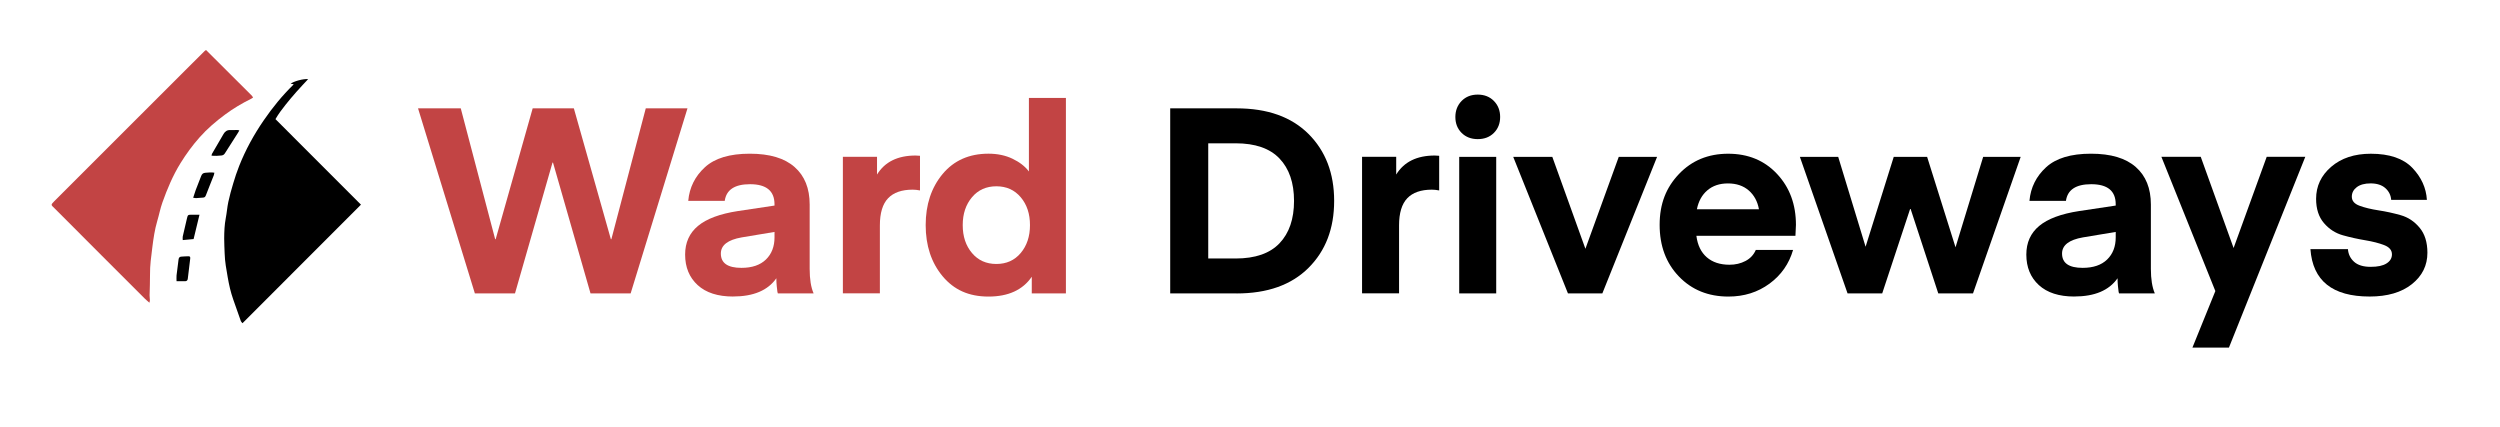
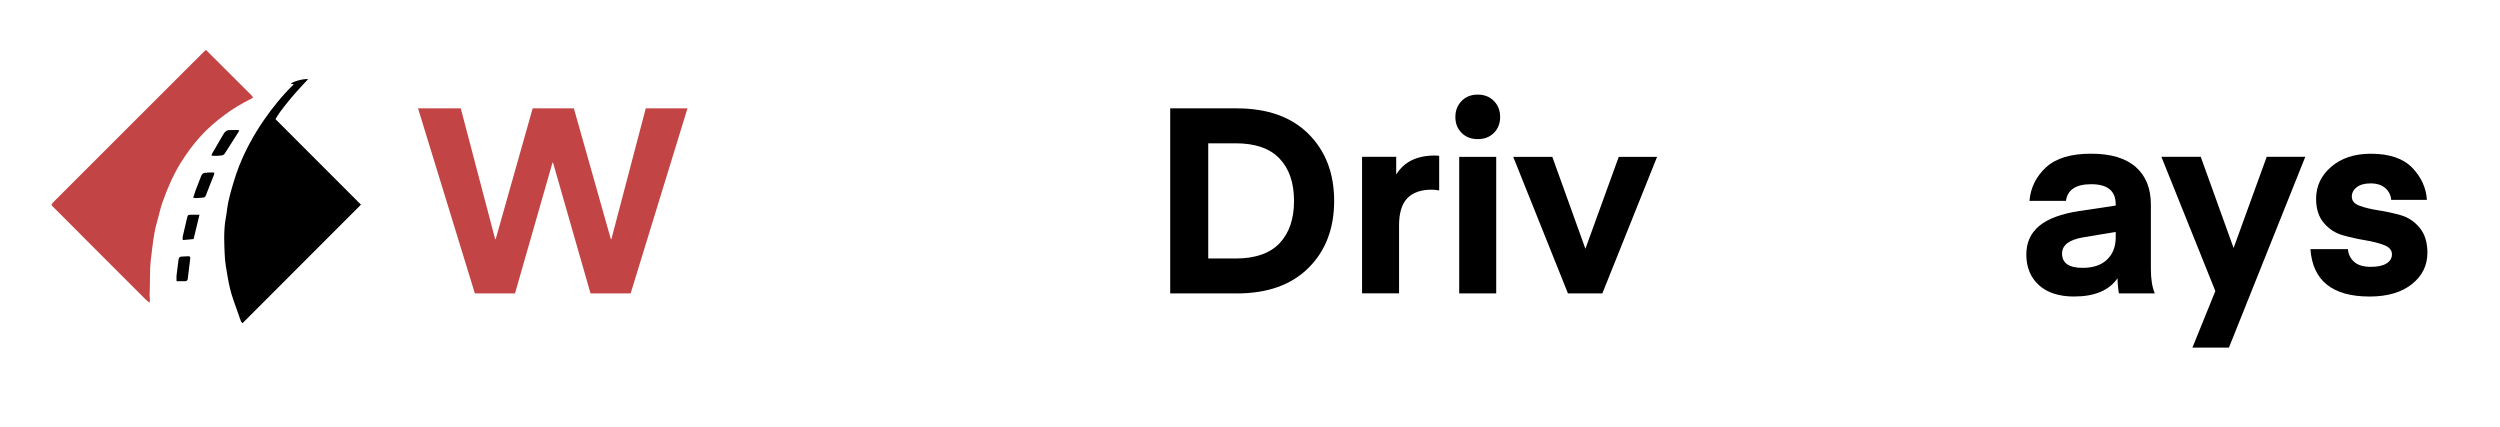
<svg xmlns="http://www.w3.org/2000/svg" id="Layer_1" version="1.1" viewBox="0 0 585.11 100.01">
  <defs>
    <style>
      .st0 {
        fill: #c24444;
      }
    </style>
  </defs>
  <path class="st0" d="M48.23,11.71c3.59,3.58,7.17,7.14,10.75,10.72.1.1.15.26.24.42-.18.11-.32.21-.48.29-2.13,1.05-4.16,2.26-6.06,3.67-2.15,1.59-4.19,3.33-5.97,5.34-1.66,1.87-3.13,3.88-4.45,6.01-1.8,2.91-3.11,6.03-4.25,9.23-.5,1.4-.77,2.88-1.2,4.31-.6,2.03-.9,4.12-1.16,6.2-.26,2.11-.57,4.23-.54,6.37.02,1.62-.07,3.24-.1,4.86,0,.38.06.77.07,1.15,0,.14-.05.28-.11.57-.42-.37-.77-.65-1.08-.96-3.41-3.4-6.81-6.8-10.21-10.2-2.63-2.64-5.26-5.28-7.9-7.92-1-1-2.01-1.99-3-3-.82-.83-1.02-.74-.03-1.73,4.65-4.64,9.29-9.28,13.94-13.93,5.52-5.52,11.04-11.04,16.56-16.55,1.55-1.55,3.1-3.09,4.65-4.63.07-.07.16-.12.32-.23Z" />
  <path d="M64.48,27.89c6.69,6.69,13.32,13.32,20,20.01-9.26,9.27-18.48,18.49-27.73,27.75-.17-.22-.32-.34-.38-.5-.6-1.69-1.19-3.39-1.79-5.08-.59-1.68-.98-3.41-1.28-5.15-.32-1.85-.67-3.69-.72-5.57-.03-1.18-.12-2.36-.11-3.54.01-1.59.07-3.18.37-4.76.25-1.26.33-2.55.6-3.8.31-1.45.71-2.89,1.14-4.31.41-1.38.86-2.75,1.39-4.08,1.5-3.79,3.45-7.34,5.76-10.7,2.06-3,4.34-5.8,6.94-8.34.02-.01.01-.05.03-.12-.22-.03-.43-.06-.68-.09.64-.57,3.02-1.22,4.1-1.09-.94,1.02-1.86,1.97-2.73,2.96-.88,1-1.75,2.02-2.58,3.07-.83,1.04-1.63,2.11-2.35,3.35Z" />
  <path d="M56.02,30.52c-.12.22-.2.37-.29.51-1.02,1.6-2.06,3.19-3.06,4.8-.21.34-.43.51-.83.56-.76.09-1.51.12-2.34.04.06-.21.06-.34.12-.44.9-1.55,1.8-3.1,2.71-4.65.35-.6.84-.94,1.58-.9.51.03,1.03-.02,1.54-.02.17,0,.33.05.57.09Z" />
  <path d="M45.21,46.28c.22-.66.39-1.24.6-1.81.41-1.08.85-2.14,1.25-3.22.19-.51.45-.79,1.05-.82.66-.04,1.32-.14,2.06-.01-.05.23-.06.43-.13.6-.61,1.55-1.25,3.1-1.84,4.66-.14.36-.29.56-.7.57-.54.02-1.07.09-1.61.12-.19,0-.39-.05-.68-.09Z" />
  <path d="M46.69,50.24c-.48,1.98-.93,3.84-1.38,5.71-.86.08-1.64.16-2.54.24,0-.31-.06-.59,0-.84.32-1.45.66-2.9,1.01-4.34.17-.69.24-.74.94-.76.63-.02,1.27,0,1.98,0Z" />
  <path d="M41.32,65.83c0-.51-.04-.95,0-1.37.14-1.25.31-2.49.47-3.73.05-.41.23-.66.68-.67.54-.02,1.07-.09,1.61-.08.4,0,.48.14.44.54-.19,1.58-.38,3.15-.57,4.72-.04.36-.24.57-.6.58-.64.02-1.28,0-2.03,0Z" />
  <g>
    <path class="st0" d="M129.31,38.05l-8.78,30.62h-9.39l-13.3-43.31h10l8.05,30.62h.12l8.66-30.62h9.64l8.66,30.62h.12l8.05-30.62h9.76l-13.3,43.31h-9.39l-8.78-30.62h-.12Z" />
-     <path class="st0" d="M171.58,69.4c-3.58,0-6.34-.89-8.3-2.68-1.95-1.79-2.93-4.17-2.93-7.14,0-2.81,1.01-5.04,3.02-6.71,2.01-1.67,5.13-2.83,9.36-3.48l8.54-1.28v-.3c0-3.13-1.91-4.7-5.73-4.7-3.58,0-5.55,1.3-5.92,3.9h-8.54c.28-3.13,1.59-5.75,3.9-7.87,2.32-2.12,5.81-3.17,10.49-3.17s8.13,1.04,10.49,3.11c2.36,2.07,3.54,5,3.54,8.78v15.07c0,2.4.3,4.31.92,5.73h-8.36s-.08-.14-.12-.43c-.04-.28-.09-.72-.15-1.31-.06-.59-.09-1.19-.09-1.8-1.99,2.85-5.37,4.27-10.13,4.27ZM181.28,54.28l-7.69,1.28c-3.25.57-4.88,1.83-4.88,3.78,0,2.24,1.61,3.35,4.82,3.35,2.48,0,4.39-.65,5.73-1.95,1.34-1.3,2.01-3.03,2.01-5.19v-1.28Z" />
-     <path class="st0" d="M215.32,36.46v8.11c-.61-.12-1.18-.18-1.71-.18-2.56,0-4.48.67-5.76,2.01-1.28,1.34-1.92,3.46-1.92,6.34v15.92h-8.66v-31.96h7.99v4.15c1.83-2.97,4.84-4.45,9.03-4.45l1.04.06Z" />
-     <path class="st0" d="M240.81,40.12v-17.2h8.66v45.75h-7.99v-3.9c-2.11,3.09-5.49,4.64-10.13,4.64s-8.09-1.59-10.74-4.76c-2.64-3.17-3.96-7.16-3.96-11.96s1.32-8.78,3.96-11.96c2.64-3.17,6.22-4.76,10.74-4.76,2.11,0,4,.4,5.64,1.19s2.92,1.78,3.81,2.96ZM238.89,59.22c1.44-1.71,2.17-3.88,2.17-6.53s-.72-4.82-2.17-6.53c-1.44-1.71-3.35-2.56-5.7-2.56s-4.26.85-5.7,2.56c-1.44,1.71-2.17,3.88-2.17,6.53s.72,4.82,2.17,6.53c1.44,1.71,3.34,2.56,5.7,2.56s4.26-.85,5.7-2.56Z" />
    <path d="M289.43,68.67h-15.55V25.36h15.55c7.2,0,12.8,1.99,16.81,5.98,4,3.99,6.01,9.21,6.01,15.68s-2,11.69-6.01,15.68c-4.01,3.99-9.61,5.98-16.81,5.98ZM299.47,56.93c2.26-2.38,3.39-5.68,3.39-9.91s-1.13-7.53-3.39-9.91-5.68-3.57-10.28-3.57h-6.41v26.96h6.41c4.59,0,8.02-1.19,10.28-3.57Z" />
    <path d="M336.83,36.46v8.11c-.61-.12-1.18-.18-1.71-.18-2.56,0-4.48.67-5.76,2.01-1.28,1.34-1.92,3.46-1.92,6.34v15.92h-8.66v-31.96h7.99v4.15c1.83-2.97,4.84-4.45,9.03-4.45l1.04.06Z" />
    <path d="M349.64,31.1c-.98.98-2.24,1.46-3.78,1.46s-2.81-.49-3.78-1.46c-.98-.98-1.46-2.22-1.46-3.72s.49-2.75,1.46-3.75c.98-1,2.24-1.49,3.78-1.49s2.81.5,3.78,1.49c.98,1,1.46,2.25,1.46,3.75s-.49,2.75-1.46,3.72ZM341.52,68.67v-31.96h8.66v31.96h-8.66Z" />
    <path d="M371.05,58.24l7.81-21.53h8.97l-12.81,31.96h-8.05l-12.81-31.96h9.15l7.75,21.53Z" />
-     <path d="M420.21,55.19h-23.18c.28,2.2,1.1,3.87,2.44,5.03,1.34,1.16,3.11,1.74,5.31,1.74,1.38,0,2.63-.29,3.75-.88,1.12-.59,1.92-1.45,2.41-2.59h8.72c-.94,3.25-2.78,5.89-5.52,7.9-2.74,2.01-5.95,3.02-9.61,3.02-4.72,0-8.58-1.57-11.59-4.7-3.01-3.13-4.51-7.16-4.51-12.08s1.5-8.72,4.51-11.89c3.01-3.17,6.85-4.76,11.53-4.76s8.49,1.58,11.44,4.73c2.95,3.15,4.42,7.13,4.42,11.93l-.12,2.56ZM404.41,42.93c-1.95,0-3.56.54-4.82,1.62-1.26,1.08-2.07,2.55-2.44,4.42h14.52c-.33-1.83-1.12-3.29-2.38-4.39-1.26-1.1-2.89-1.65-4.88-1.65Z" />
-     <path d="M453.64,68.67l-6.47-19.76h-.12l-6.53,19.76h-8.11l-11.16-31.96h8.97l6.41,21.04,6.59-21.04h7.81l6.65,21.17,6.47-21.17h8.78l-11.16,31.96h-8.11Z" />
    <path d="M485.48,69.4c-3.58,0-6.34-.89-8.3-2.68-1.95-1.79-2.93-4.17-2.93-7.14,0-2.81,1.01-5.04,3.02-6.71,2.01-1.67,5.13-2.83,9.36-3.48l8.54-1.28v-.3c0-3.13-1.91-4.7-5.73-4.7-3.58,0-5.55,1.3-5.92,3.9h-8.54c.28-3.13,1.59-5.75,3.9-7.87,2.32-2.12,5.81-3.17,10.49-3.17s8.13,1.04,10.49,3.11c2.36,2.07,3.54,5,3.54,8.78v15.07c0,2.4.31,4.31.92,5.73h-8.36s-.08-.14-.12-.43c-.04-.28-.09-.72-.15-1.31-.06-.59-.09-1.19-.09-1.8-1.99,2.85-5.37,4.27-10.13,4.27ZM495.18,54.28l-7.69,1.28c-3.25.57-4.88,1.83-4.88,3.78,0,2.24,1.61,3.35,4.82,3.35,2.48,0,4.39-.65,5.73-1.95,1.34-1.3,2.01-3.03,2.01-5.19v-1.28Z" />
    <path d="M513.12,81.36l5.37-13.24-12.63-31.42h9.21l7.69,21.35,7.75-21.35h9.03l-17.87,44.65h-8.54Z" />
    <path d="M554.59,69.4c-8.7,0-13.32-3.7-13.85-11.1h8.78c.08,1.18.56,2.17,1.43,2.96.87.79,2.17,1.19,3.87,1.19s2.87-.26,3.72-.79c.85-.53,1.28-1.24,1.28-2.13,0-.98-.61-1.7-1.83-2.17-1.22-.47-2.69-.84-4.42-1.13-1.73-.29-3.47-.67-5.22-1.16-1.75-.49-3.23-1.44-4.45-2.87-1.22-1.42-1.83-3.31-1.83-5.67,0-2.97,1.18-5.47,3.54-7.5,2.36-2.03,5.45-3.05,9.27-3.05,4.35,0,7.58,1.1,9.7,3.29,2.11,2.2,3.25,4.7,3.42,7.5h-8.36c-.08-1.1-.54-2.01-1.37-2.75-.83-.73-1.98-1.1-3.45-1.1-1.38,0-2.46.3-3.23.88-.77.59-1.16,1.33-1.16,2.23,0,.98.61,1.69,1.83,2.13,1.22.45,2.69.8,4.42,1.07,1.73.26,3.46.64,5.19,1.13,1.73.49,3.2,1.46,4.42,2.93,1.22,1.46,1.83,3.42,1.83,5.86,0,2.97-1.21,5.42-3.63,7.35-2.42,1.93-5.72,2.9-9.91,2.9Z" />
  </g>
</svg>